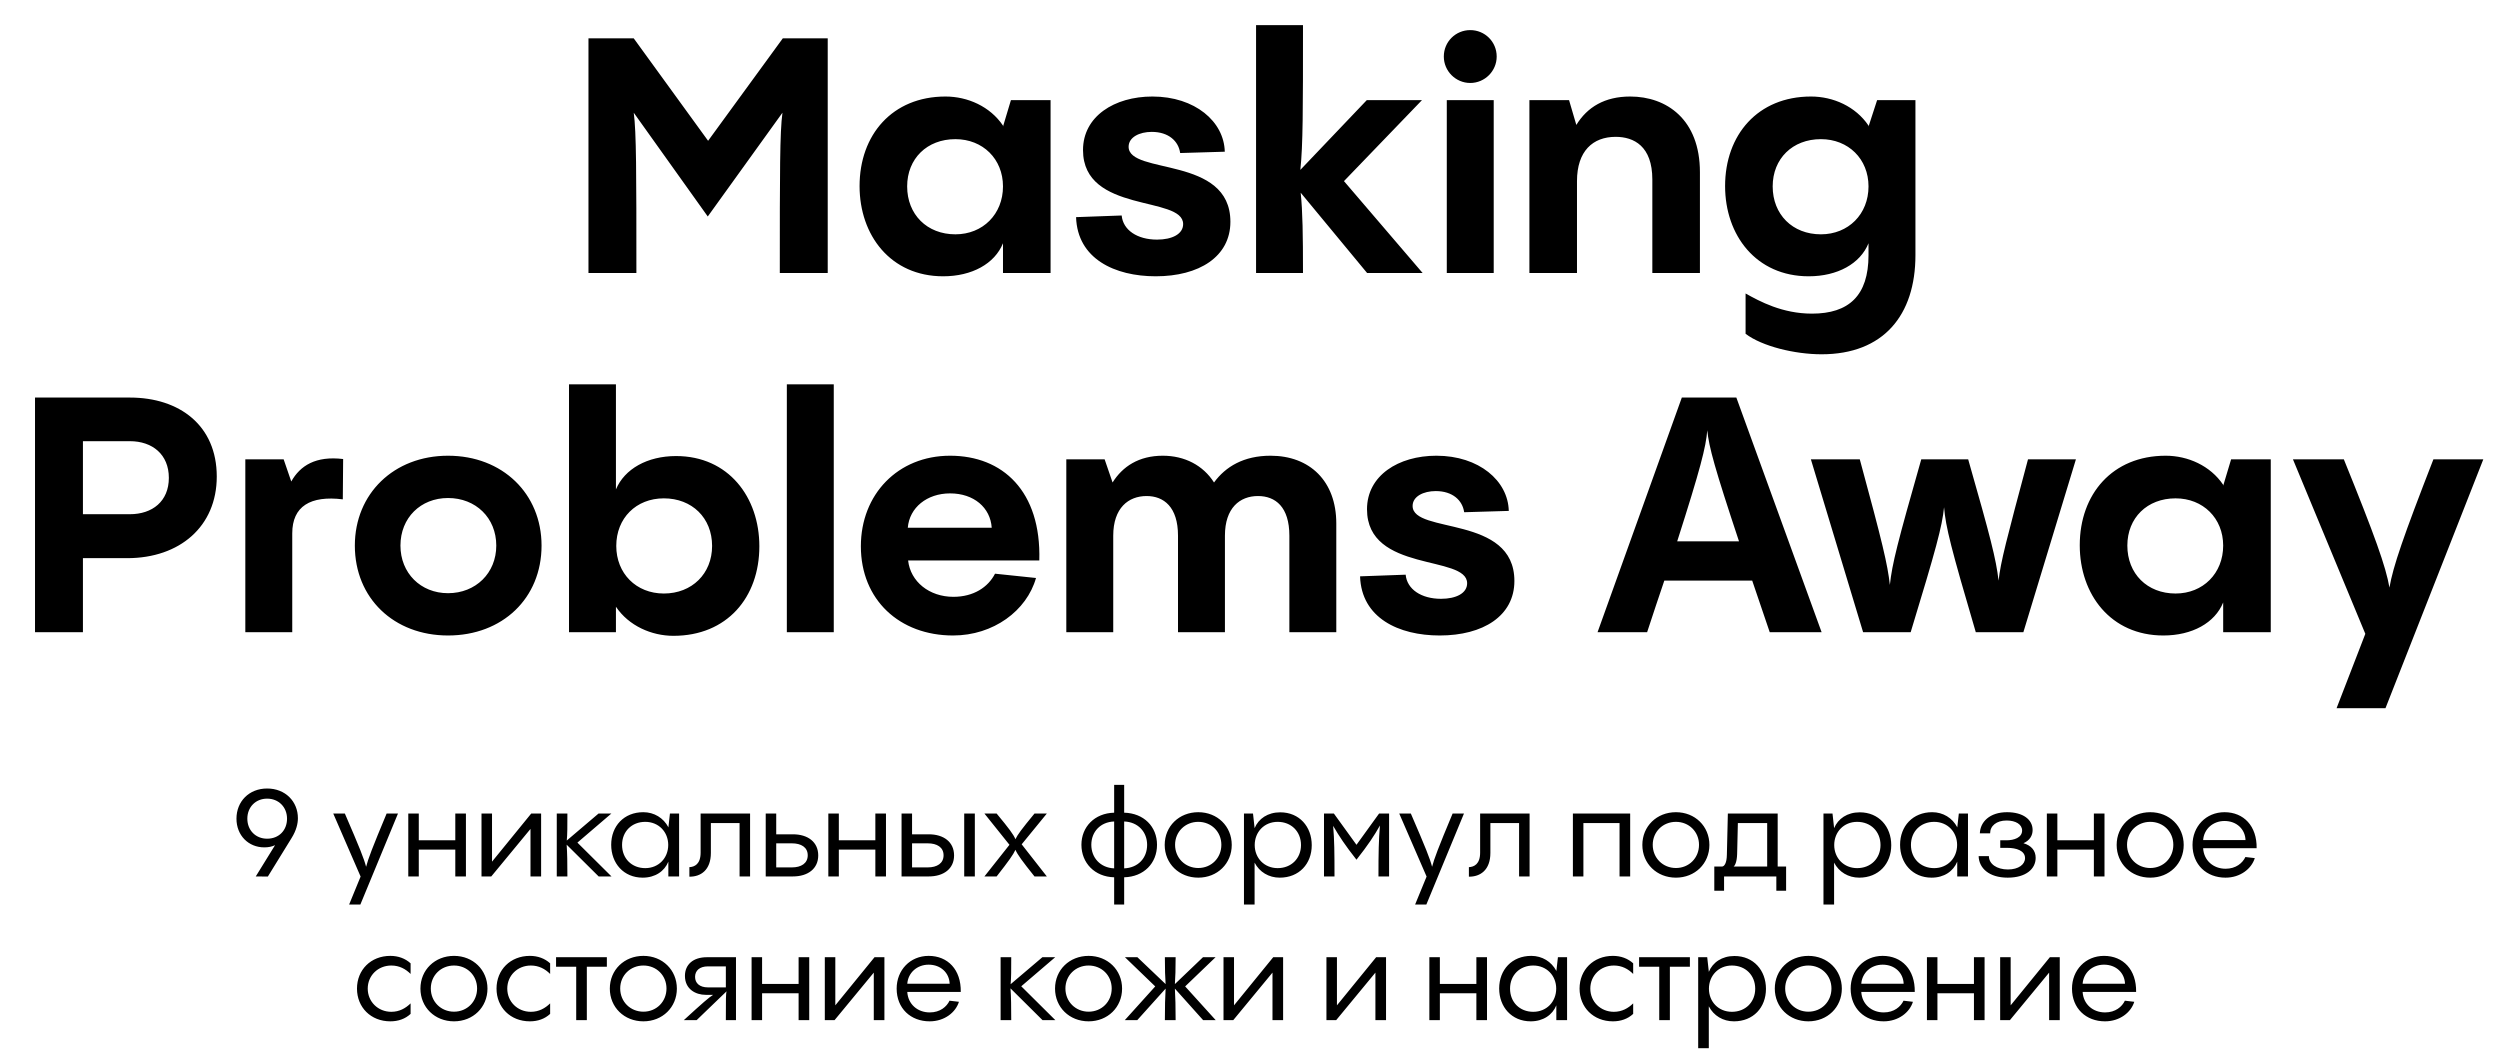
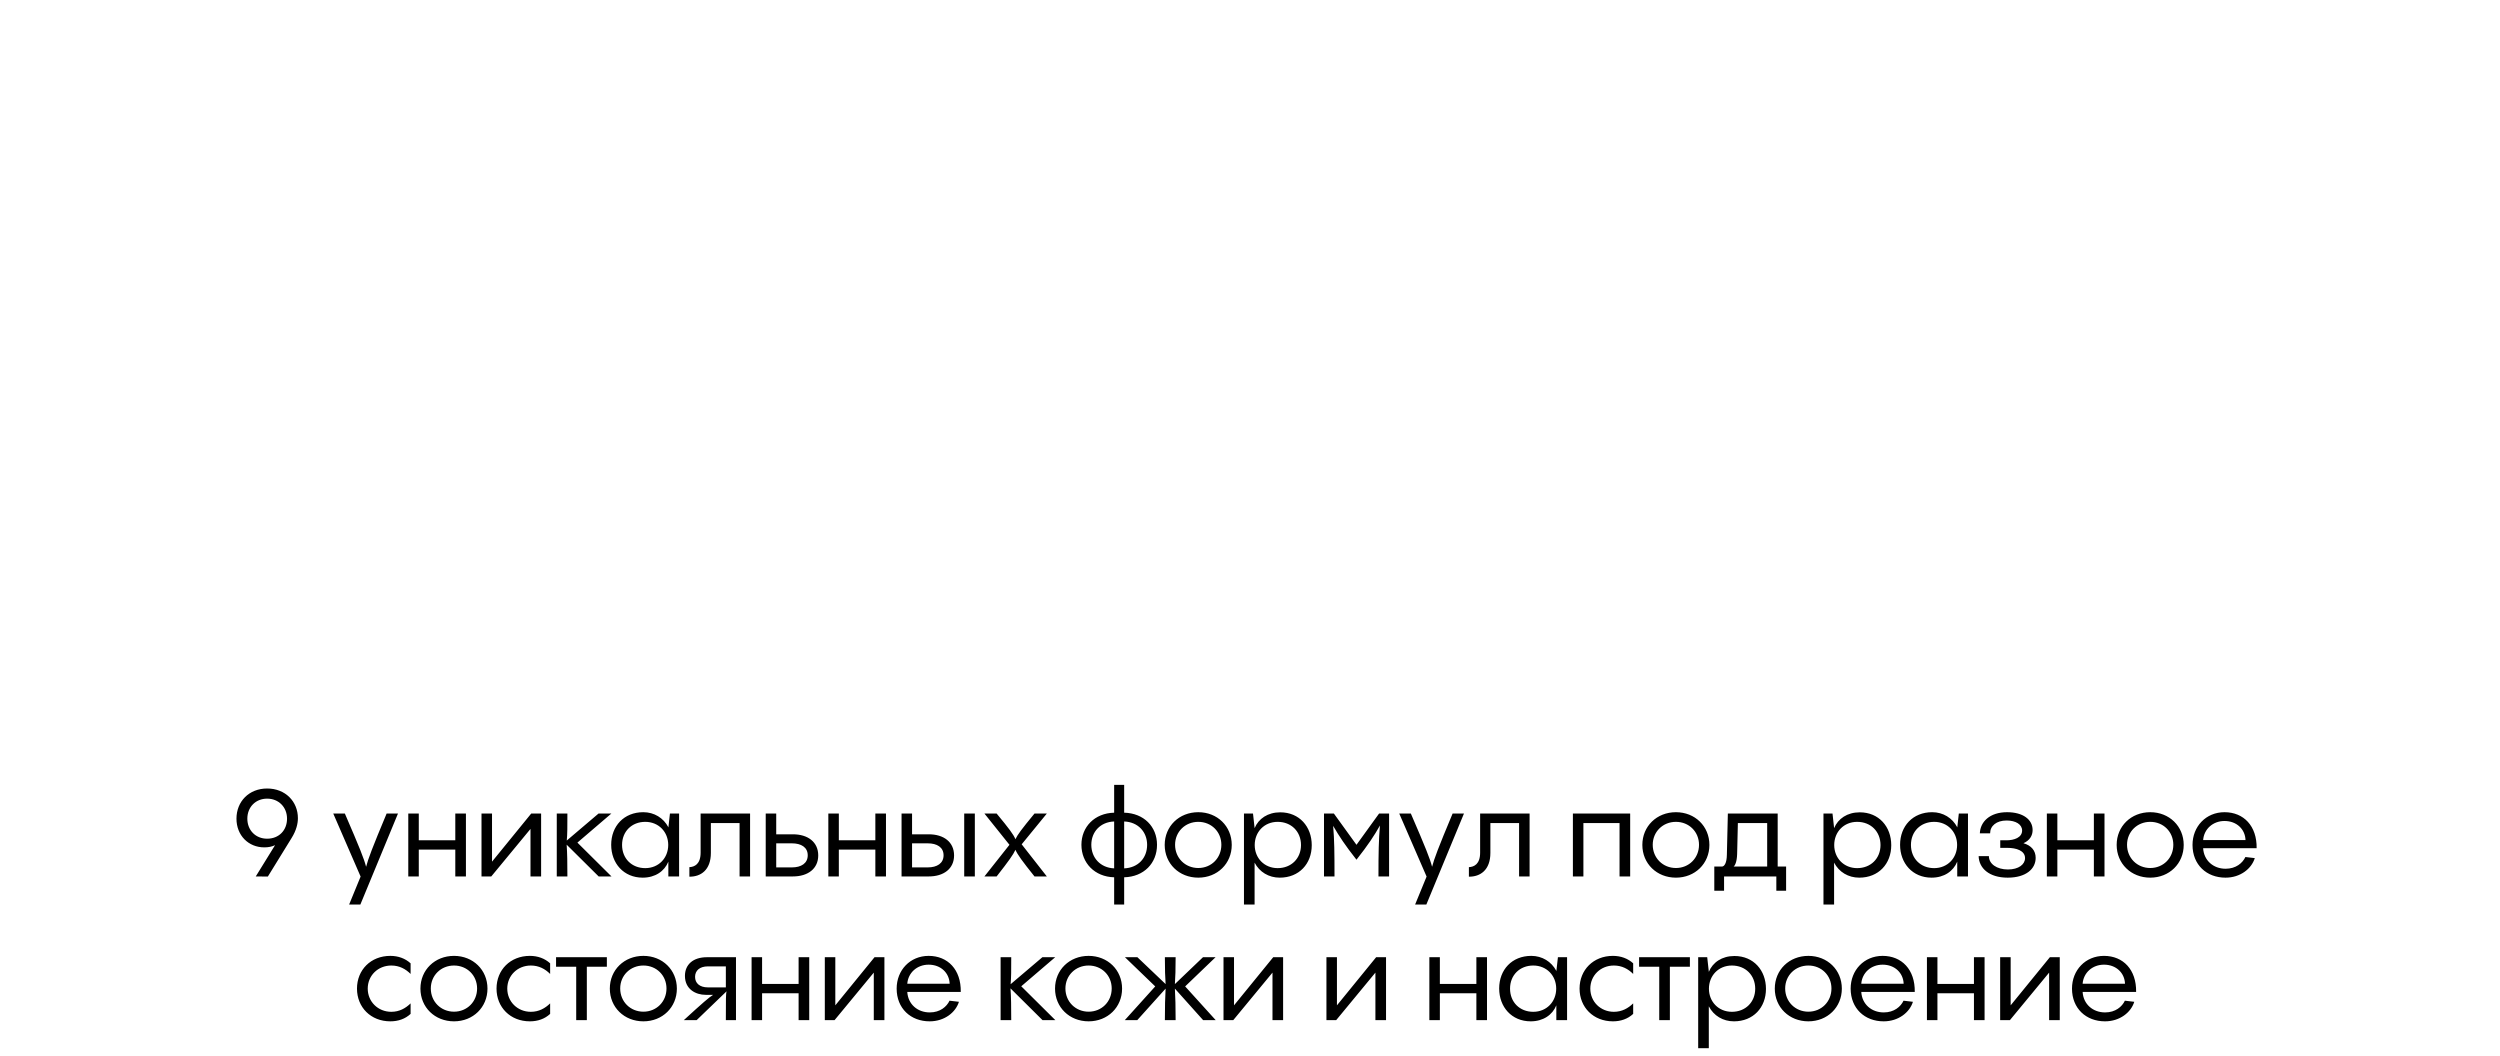
<svg xmlns="http://www.w3.org/2000/svg" width="348" height="147" viewBox="0 0 348 147" fill="none">
  <path d="M37.184 109.76C39.733 109.76 41.468 111.579 41.468 113.891C41.468 114.622 41.264 115.574 40.584 116.662L37.285 122.017L35.602 122L38.288 117.648C37.864 117.852 37.37 117.954 36.792 117.954C34.583 117.954 32.916 116.288 32.916 113.959C32.916 111.579 34.651 109.76 37.184 109.76ZM37.184 116.747C38.816 116.747 39.955 115.591 39.955 113.959C39.955 112.344 38.782 111.171 37.184 111.171C35.586 111.171 34.429 112.344 34.429 113.959C34.429 115.574 35.586 116.747 37.184 116.747ZM53.818 113.245H55.399L50.163 125.91H48.599L50.197 122.017L46.389 113.245H48.004C50.078 118.039 50.673 119.535 50.962 120.657C51.251 119.535 51.795 118.09 53.818 113.245ZM63.378 116.968V113.245H64.857V122H63.378V118.26H58.295V122H56.833V113.245H58.295V116.968H63.378ZM68.489 119.943L73.945 113.245H75.323V122H73.844V115.387L68.386 122H67.026V113.245H68.489V119.943ZM80.375 117.291L85.118 122H83.333L78.879 117.58C78.964 118.787 78.981 120.147 78.981 122H77.502V113.245H78.981C78.981 115.081 78.981 116.101 78.896 117.002L83.316 113.245H85.101L80.375 117.291ZM93.034 115.234L93.255 113.245H94.53V122H93.034V119.943C92.49 121.286 91.198 122.17 89.464 122.17C86.812 122.17 85.078 120.164 85.078 117.597C85.078 114.996 86.846 113.058 89.549 113.058C91.062 113.058 92.354 113.857 93.034 115.149V115.234ZM89.821 120.844C91.691 120.844 93.017 119.433 93.017 117.614C93.017 115.812 91.691 114.401 89.821 114.401C87.934 114.401 86.591 115.744 86.591 117.614C86.591 119.501 87.934 120.844 89.821 120.844ZM95.962 122.034V120.708C96.676 120.674 97.526 120.3 97.526 118.685V113.245H104.411V122H102.949V114.571H98.954V118.719C98.954 121.116 97.543 122.051 95.962 122.034ZM108.05 116.135H110.379C112.453 116.135 113.898 117.206 113.898 119.076C113.898 120.929 112.453 122 110.379 122H106.588V113.245H108.05V116.135ZM108.05 120.742H110.243C111.518 120.742 112.436 120.181 112.436 119.059C112.436 117.937 111.518 117.393 110.243 117.393H108.05V120.742ZM121.849 116.968V113.245H123.328V122H121.849V118.26H116.766V122H115.304V113.245H116.766V116.968H121.849ZM126.959 116.135H129.288C131.362 116.135 132.807 117.206 132.807 119.076C132.807 120.929 131.362 122 129.288 122H125.497V113.245H126.959V116.135ZM134.218 122V113.245H135.697V122H134.218ZM126.959 120.742H129.152C130.427 120.742 131.345 120.181 131.345 119.059C131.345 117.937 130.427 117.393 129.152 117.393H126.959V120.742ZM144.002 113.245H145.719L142.217 117.529L145.719 122H144.002C142.251 119.807 141.656 118.991 141.35 118.294C141.027 118.991 140.449 119.807 138.732 122H137.032L140.517 117.597L137.032 113.245H138.732C140.5 115.387 141.044 116.118 141.35 116.815C141.656 116.169 142.183 115.455 144.002 113.245ZM161.057 117.597C161.057 120.164 159.221 122.051 156.484 122.119V125.91H155.09V122.119C152.37 122.051 150.534 120.113 150.534 117.597C150.534 115.098 152.37 113.194 155.09 113.126V109.25H156.484V113.126C159.221 113.194 161.057 115.064 161.057 117.597ZM151.911 117.597C151.911 119.399 153.169 120.793 155.09 120.878V114.35C153.169 114.418 151.911 115.795 151.911 117.597ZM156.484 114.35V120.878C158.422 120.793 159.68 119.45 159.68 117.597C159.68 115.812 158.422 114.418 156.484 114.35ZM166.801 122.17C164.132 122.17 162.126 120.215 162.126 117.614C162.126 115.013 164.132 113.058 166.801 113.058C169.453 113.058 171.459 115.013 171.459 117.614C171.459 120.215 169.453 122.17 166.801 122.17ZM166.801 120.827C168.62 120.827 170.014 119.433 170.014 117.597C170.014 115.778 168.62 114.401 166.801 114.401C164.982 114.401 163.571 115.778 163.571 117.597C163.571 119.433 164.982 120.827 166.801 120.827ZM178.209 113.075C180.878 113.075 182.595 115.081 182.595 117.648C182.595 120.249 180.827 122.17 178.141 122.17C176.611 122.17 175.319 121.388 174.639 120.079V125.91H173.16V113.245H174.418L174.639 115.251V115.285C175.183 113.959 176.475 113.075 178.209 113.075ZM177.852 120.844C179.739 120.844 181.099 119.501 181.099 117.631C181.099 115.744 179.739 114.401 177.852 114.401C175.982 114.401 174.656 115.812 174.656 117.631C174.656 119.433 175.982 120.844 177.852 120.844ZM188.822 117.597L191.967 113.245H193.361V122H191.882C191.882 118.651 191.916 116.951 192.086 114.911C191.287 116.339 190.454 117.597 188.822 119.671C187.241 117.665 186.425 116.424 185.575 114.962C185.745 116.951 185.762 118.651 185.762 122H184.3V113.245H185.677L188.822 117.597ZM202.203 113.245H203.784L198.548 125.91H196.984L198.582 122.017L194.774 113.245H196.389C198.463 118.039 199.058 119.535 199.347 120.657C199.636 119.535 200.18 118.09 202.203 113.245ZM204.47 122.034V120.708C205.184 120.674 206.034 120.3 206.034 118.685V113.245H212.919V122H211.457V114.571H207.462V118.719C207.462 121.116 206.051 122.051 204.47 122.034ZM218.947 113.245H226.92V122H225.441V114.571H220.409V122H218.947V113.245ZM233.29 122.17C230.621 122.17 228.615 120.215 228.615 117.614C228.615 115.013 230.621 113.058 233.29 113.058C235.942 113.058 237.948 115.013 237.948 117.614C237.948 120.215 235.942 122.17 233.29 122.17ZM233.29 120.827C235.109 120.827 236.503 119.433 236.503 117.597C236.503 115.778 235.109 114.401 233.29 114.401C231.471 114.401 230.06 115.778 230.06 117.597C230.06 119.433 231.471 120.827 233.29 120.827ZM247.453 113.245V120.623H248.626V123.989H247.266V122H239.99V123.989H238.63V120.623H239.701C240.007 120.623 240.364 120.181 240.381 118.974L240.517 113.245H247.453ZM241.316 120.623H245.991V114.571H241.911L241.809 118.889C241.775 120.011 241.486 120.521 241.316 120.623ZM258.876 113.075C261.545 113.075 263.262 115.081 263.262 117.648C263.262 120.249 261.494 122.17 258.808 122.17C257.278 122.17 255.986 121.388 255.306 120.079V125.91H253.827V113.245H255.085L255.306 115.251V115.285C255.85 113.959 257.142 113.075 258.876 113.075ZM258.519 120.844C260.406 120.844 261.766 119.501 261.766 117.631C261.766 115.744 260.406 114.401 258.519 114.401C256.649 114.401 255.323 115.812 255.323 117.631C255.323 119.433 256.649 120.844 258.519 120.844ZM272.447 115.234L272.668 113.245H273.943V122H272.447V119.943C271.903 121.286 270.611 122.17 268.877 122.17C266.225 122.17 264.491 120.164 264.491 117.597C264.491 114.996 266.259 113.058 268.962 113.058C270.475 113.058 271.767 113.857 272.447 115.149V115.234ZM269.234 120.844C271.104 120.844 272.43 119.433 272.43 117.614C272.43 115.812 271.104 114.401 269.234 114.401C267.347 114.401 266.004 115.744 266.004 117.614C266.004 119.501 267.347 120.844 269.234 120.844ZM281.665 117.376C282.77 117.699 283.365 118.413 283.365 119.416C283.365 120.946 282.022 122.17 279.472 122.17C276.871 122.17 275.477 120.844 275.426 119.178H276.854C276.854 120.249 277.942 121.031 279.506 121.031C281.002 121.031 281.886 120.317 281.886 119.45C281.886 118.413 280.679 118.022 279.421 118.022H278.435V116.968H279.319C280.356 116.968 281.478 116.594 281.478 115.608C281.478 114.758 280.594 114.214 279.319 114.214C277.908 114.214 277.024 114.962 277.024 115.999H275.596C275.647 114.418 276.956 113.058 279.387 113.058C281.597 113.058 282.94 114.078 282.94 115.54C282.94 116.305 282.549 116.985 281.665 117.376ZM291.467 116.968V113.245H292.946V122H291.467V118.26H286.384V122H284.922V113.245H286.384V116.968H291.467ZM299.314 122.17C296.645 122.17 294.639 120.215 294.639 117.614C294.639 115.013 296.645 113.058 299.314 113.058C301.966 113.058 303.972 115.013 303.972 117.614C303.972 120.215 301.966 122.17 299.314 122.17ZM299.314 120.827C301.133 120.827 302.527 119.433 302.527 117.597C302.527 115.778 301.133 114.401 299.314 114.401C297.495 114.401 296.084 115.778 296.084 117.597C296.084 119.433 297.495 120.827 299.314 120.827ZM309.652 113.058C312.321 113.058 314.174 114.979 314.123 118.073H306.677C306.779 119.79 308.105 120.929 309.805 120.929C311.25 120.929 312.168 120.13 312.559 119.297L313.868 119.45C313.409 120.929 311.862 122.17 309.788 122.17C307.153 122.17 305.198 120.368 305.198 117.614C305.198 115.047 307.068 113.058 309.652 113.058ZM309.652 114.282C308.037 114.282 306.796 115.404 306.677 116.934H312.576C312.525 115.438 311.352 114.282 309.652 114.282ZM54.333 142.17C51.613 142.17 49.692 140.215 49.692 137.614C49.692 135.013 51.613 133.058 54.333 133.058C55.438 133.058 56.407 133.415 57.155 134.095V135.574C56.458 134.877 55.591 134.401 54.469 134.401C52.616 134.401 51.188 135.795 51.188 137.614C51.188 139.433 52.616 140.844 54.469 140.844C55.591 140.844 56.458 140.351 57.155 139.671V141.133C56.407 141.83 55.438 142.17 54.333 142.17ZM63.199 142.17C60.53 142.17 58.524 140.215 58.524 137.614C58.524 135.013 60.53 133.058 63.199 133.058C65.851 133.058 67.857 135.013 67.857 137.614C67.857 140.215 65.851 142.17 63.199 142.17ZM63.199 140.827C65.018 140.827 66.412 139.433 66.412 137.597C66.412 135.778 65.018 134.401 63.199 134.401C61.38 134.401 59.969 135.778 59.969 137.597C59.969 139.433 61.38 140.827 63.199 140.827ZM73.757 142.17C71.037 142.17 69.116 140.215 69.116 137.614C69.116 135.013 71.037 133.058 73.757 133.058C74.862 133.058 75.831 133.415 76.579 134.095V135.574C75.882 134.877 75.015 134.401 73.893 134.401C72.04 134.401 70.612 135.795 70.612 137.614C70.612 139.433 72.04 140.844 73.893 140.844C75.015 140.844 75.882 140.351 76.579 139.671V141.133C75.831 141.83 74.862 142.17 73.757 142.17ZM81.687 142H80.208V134.571H77.403V133.245H84.475V134.571H81.687V142ZM89.562 142.17C86.893 142.17 84.887 140.215 84.887 137.614C84.887 135.013 86.893 133.058 89.562 133.058C92.214 133.058 94.22 135.013 94.22 137.614C94.22 140.215 92.214 142.17 89.562 142.17ZM89.562 140.827C91.381 140.827 92.775 139.433 92.775 137.597C92.775 135.778 91.381 134.401 89.562 134.401C87.743 134.401 86.332 135.778 86.332 137.597C86.332 139.433 87.743 140.827 89.562 140.827ZM98.403 133.245H102.449V142H101.038C101.038 139.042 101.038 138.277 101.14 138.022H101.106L96.975 142H95.191C97.791 139.62 98.727 138.804 99.27 138.481H98.234C96.84 138.481 95.344 137.699 95.344 135.846C95.344 134.248 96.499 133.245 98.403 133.245ZM96.754 135.982C96.754 136.849 97.383 137.444 98.54 137.444H101.038V134.52H98.54C97.383 134.52 96.754 135.115 96.754 135.982ZM111.166 136.968V133.245H112.645V142H111.166V138.26H106.083V142H104.621V133.245H106.083V136.968H111.166ZM116.276 139.943L121.733 133.245H123.11V142H121.631V135.387L116.174 142H114.814V133.245H116.276V139.943ZM129.268 133.058C131.937 133.058 133.79 134.979 133.739 138.073H126.293C126.395 139.79 127.721 140.929 129.421 140.929C130.866 140.929 131.784 140.13 132.175 139.297L133.484 139.45C133.025 140.929 131.478 142.17 129.404 142.17C126.769 142.17 124.814 140.368 124.814 137.614C124.814 135.047 126.684 133.058 129.268 133.058ZM129.268 134.282C127.653 134.282 126.412 135.404 126.293 136.934H132.192C132.141 135.438 130.968 134.282 129.268 134.282ZM142.158 137.291L146.901 142H145.116L140.662 137.58C140.747 138.787 140.764 140.147 140.764 142H139.285V133.245H140.764C140.764 135.081 140.764 136.101 140.679 137.002L145.099 133.245H146.884L142.158 137.291ZM151.536 142.17C148.867 142.17 146.861 140.215 146.861 137.614C146.861 135.013 148.867 133.058 151.536 133.058C154.188 133.058 156.194 135.013 156.194 137.614C156.194 140.215 154.188 142.17 151.536 142.17ZM151.536 140.827C153.355 140.827 154.749 139.433 154.749 137.597C154.749 135.778 153.355 134.401 151.536 134.401C149.717 134.401 148.306 135.778 148.306 137.597C148.306 139.433 149.717 140.827 151.536 140.827ZM164.973 137.308L169.223 142H167.472L163.545 137.614C163.613 138.804 163.647 140.147 163.647 142H162.151C162.151 140.147 162.185 138.787 162.253 137.614L158.309 142H156.575L160.808 137.308L156.592 133.245H158.326L162.253 136.985C162.185 136.118 162.151 134.826 162.151 133.245H163.647C163.647 134.826 163.613 136.118 163.545 136.985L167.455 133.245H169.206L164.973 137.308ZM171.775 139.943L177.232 133.245H178.609V142H177.13V135.387L171.673 142H170.313V133.245H171.775V139.943ZM186.102 139.943L191.559 133.245H192.936V142H191.457V135.387L186 142H184.64V133.245H186.102V139.943ZM205.512 136.968V133.245H206.991V142H205.512V138.26H200.429V142H198.967V133.245H200.429V136.968H205.512ZM216.641 135.234L216.862 133.245H218.137V142H216.641V139.943C216.097 141.286 214.805 142.17 213.071 142.17C210.419 142.17 208.685 140.164 208.685 137.597C208.685 134.996 210.453 133.058 213.156 133.058C214.669 133.058 215.961 133.857 216.641 135.149V135.234ZM213.428 140.844C215.298 140.844 216.624 139.433 216.624 137.614C216.624 135.812 215.298 134.401 213.428 134.401C211.541 134.401 210.198 135.744 210.198 137.614C210.198 139.501 211.541 140.844 213.428 140.844ZM224.516 142.17C221.796 142.17 219.875 140.215 219.875 137.614C219.875 135.013 221.796 133.058 224.516 133.058C225.621 133.058 226.59 133.415 227.338 134.095V135.574C226.641 134.877 225.774 134.401 224.652 134.401C222.799 134.401 221.371 135.795 221.371 137.614C221.371 139.433 222.799 140.844 224.652 140.844C225.774 140.844 226.641 140.351 227.338 139.671V141.133C226.59 141.83 225.621 142.17 224.516 142.17ZM232.446 142H230.967V134.571H228.162V133.245H235.234V134.571H232.446V142ZM241.436 133.075C244.105 133.075 245.822 135.081 245.822 137.648C245.822 140.249 244.054 142.17 241.368 142.17C239.838 142.17 238.546 141.388 237.866 140.079V145.91H236.387V133.245H237.645L237.866 135.251V135.285C238.41 133.959 239.702 133.075 241.436 133.075ZM241.079 140.844C242.966 140.844 244.326 139.501 244.326 137.631C244.326 135.744 242.966 134.401 241.079 134.401C239.209 134.401 237.883 135.812 237.883 137.631C237.883 139.433 239.209 140.844 241.079 140.844ZM251.726 142.17C249.057 142.17 247.051 140.215 247.051 137.614C247.051 135.013 249.057 133.058 251.726 133.058C254.378 133.058 256.384 135.013 256.384 137.614C256.384 140.215 254.378 142.17 251.726 142.17ZM251.726 140.827C253.545 140.827 254.939 139.433 254.939 137.597C254.939 135.778 253.545 134.401 251.726 134.401C249.907 134.401 248.496 135.778 248.496 137.597C248.496 139.433 249.907 140.827 251.726 140.827ZM262.064 133.058C264.733 133.058 266.586 134.979 266.535 138.073H259.089C259.191 139.79 260.517 140.929 262.217 140.929C263.662 140.929 264.58 140.13 264.971 139.297L266.28 139.45C265.821 140.929 264.274 142.17 262.2 142.17C259.565 142.17 257.61 140.368 257.61 137.614C257.61 135.047 259.48 133.058 262.064 133.058ZM262.064 134.282C260.449 134.282 259.208 135.404 259.089 136.934H264.988C264.937 135.438 263.764 134.282 262.064 134.282ZM274.774 136.968V133.245H276.253V142H274.774V138.26H269.691V142H268.229V133.245H269.691V136.968H274.774ZM279.884 139.943L285.341 133.245H286.718V142H285.239V135.387L279.782 142H278.422V133.245H279.884V139.943ZM292.876 133.058C295.545 133.058 297.398 134.979 297.347 138.073H289.901C290.003 139.79 291.329 140.929 293.029 140.929C294.474 140.929 295.392 140.13 295.783 139.297L297.092 139.45C296.633 140.929 295.086 142.17 293.012 142.17C290.377 142.17 288.422 140.368 288.422 137.614C288.422 135.047 290.292 133.058 292.876 133.058ZM292.876 134.282C291.261 134.282 290.02 135.404 289.901 136.934H295.8C295.749 135.438 294.576 134.282 292.876 134.282Z" fill="black" />
-   <path d="M98.567 19.6L108.963 5.34H115.219V38H108.549C108.549 23.97 108.549 18.404 108.917 15.69L98.521 30.134L88.217 15.69C88.585 18.404 88.585 24.062 88.585 38H81.915V5.34H88.217L98.567 19.6ZM139.616 17.622L140.72 13.942H146.24V38H139.616V33.86C138.466 36.712 135.292 38.46 131.29 38.46C123.976 38.46 119.652 32.756 119.652 25.902C119.652 18.772 124.206 13.436 131.612 13.436C134.694 13.436 137.822 14.816 139.616 17.484V17.622ZM132.992 32.618C136.81 32.618 139.616 29.812 139.616 25.948C139.616 22.13 136.81 19.37 132.992 19.37C129.036 19.37 126.276 22.084 126.276 25.948C126.276 29.858 129.036 32.618 132.992 32.618ZM160.875 38.46C155.171 38.46 149.973 36.022 149.789 30.226L156.137 29.996C156.321 32.02 158.299 33.354 161.059 33.354C163.175 33.354 164.693 32.572 164.693 31.192C164.693 27.19 150.755 29.766 150.755 20.888C150.755 16.196 155.125 13.436 160.415 13.436C166.349 13.436 170.397 16.932 170.489 21.118L164.279 21.302C164.049 19.646 162.669 18.358 160.323 18.358C158.621 18.358 157.103 19.094 157.103 20.428C157.103 24.384 171.271 21.624 171.271 30.87C171.271 35.746 166.901 38.46 160.875 38.46ZM187.08 25.212L198.028 38H190.3L181.054 26.822C181.33 29.398 181.376 32.756 181.376 38H174.844V3.5H181.376C181.376 15.322 181.376 20.198 181.008 23.648L190.254 13.942H197.936L187.08 25.212ZM204.659 11.55C202.635 11.55 200.979 9.894 200.979 7.87C200.979 5.8 202.635 4.19 204.659 4.19C206.683 4.19 208.339 5.8 208.339 7.87C208.339 9.894 206.683 11.55 204.659 11.55ZM201.393 13.942H207.925V38H201.393V13.942ZM226.923 13.436C231.983 13.436 236.629 16.61 236.629 23.97V38H230.005V24.982C230.005 20.336 227.429 19.048 224.899 19.048C221.725 19.048 219.517 21.026 219.517 25.212V38H212.893V13.942H218.413L219.425 17.392C220.943 14.908 223.381 13.436 226.923 13.436ZM260.097 17.622L261.293 13.942H266.629V35.516C266.629 43.888 262.167 49.316 253.565 49.316C249.839 49.316 245.285 48.212 242.985 46.464V40.852C244.963 41.956 248.091 43.658 252.231 43.658C257.337 43.658 260.097 41.174 260.097 35.516V33.86C258.947 36.712 255.773 38.46 251.771 38.46C244.457 38.46 240.133 32.756 240.133 25.902C240.133 18.772 244.687 13.436 252.093 13.436C255.175 13.436 258.303 14.816 260.097 17.484V17.622ZM253.473 32.618C257.291 32.618 260.097 29.812 260.097 25.948C260.097 22.13 257.291 19.37 253.473 19.37C249.517 19.37 246.757 22.084 246.757 25.948C246.757 29.858 249.517 32.618 253.473 32.618ZM4.874 55.34H18.076C25.022 55.34 30.174 59.25 30.174 66.334C30.174 73.28 25.022 77.696 17.708 77.696H11.544V88H4.874V55.34ZM11.544 71.578H18.076C21.204 71.578 23.504 69.784 23.504 66.518C23.504 63.252 21.204 61.412 18.076 61.412H11.544V71.578ZM39.485 63.942L40.543 67.024C41.785 64.816 43.947 63.436 47.765 63.896L47.719 69.508C43.211 68.956 40.681 70.474 40.681 74.246V88H34.149V63.942H39.485ZM62.366 88.46C54.822 88.46 49.394 83.262 49.394 75.948C49.394 68.726 54.822 63.436 62.366 63.436C69.956 63.436 75.384 68.726 75.384 75.948C75.384 83.262 69.956 88.46 62.366 88.46ZM62.366 82.572C66.23 82.572 69.082 79.766 69.082 75.948C69.082 72.084 66.23 69.324 62.366 69.324C58.548 69.324 55.742 72.084 55.742 75.948C55.742 79.766 58.548 82.572 62.366 82.572ZM94.11 63.482C101.424 63.482 105.702 69.232 105.702 76.04C105.702 83.17 101.194 88.506 93.742 88.506C90.706 88.506 87.532 87.126 85.738 84.458V88H79.206V53.5H85.738V68.128C86.934 65.276 90.108 63.482 94.11 63.482ZM92.408 82.618C96.318 82.618 99.124 79.858 99.124 75.994C99.124 72.084 96.318 69.37 92.408 69.37C88.544 69.37 85.784 72.13 85.784 75.994C85.784 79.812 88.544 82.618 92.408 82.618ZM109.528 53.5H116.06V88H109.528V53.5ZM132.252 63.436C139.566 63.436 144.948 68.358 144.672 78.018H126.41C126.732 80.962 129.354 83.078 132.712 83.078C135.518 83.078 137.542 81.744 138.508 79.858L144.212 80.456C142.924 85.01 138.278 88.46 132.666 88.46C125.214 88.46 119.832 83.492 119.832 76.04C119.832 68.818 124.984 63.436 132.252 63.436ZM132.252 68.68C129.032 68.68 126.594 70.658 126.364 73.464H138.048C137.864 70.658 135.564 68.68 132.252 68.68ZM176.858 63.436C182.332 63.436 186.012 66.978 186.012 72.866V88H179.48V74.568C179.48 70.566 177.548 69.048 175.11 69.048C172.58 69.048 170.51 70.704 170.51 74.568V88H163.978V74.568C163.978 70.566 162 69.048 159.608 69.048C157.078 69.048 154.962 70.704 154.962 74.568V88H148.43V63.942H153.766L154.87 67.162C156.25 64.954 158.504 63.436 161.862 63.436C164.898 63.436 167.474 64.77 168.992 67.162C170.602 64.954 173.132 63.436 176.858 63.436ZM200.407 88.46C194.703 88.46 189.505 86.022 189.321 80.226L195.669 79.996C195.853 82.02 197.831 83.354 200.591 83.354C202.707 83.354 204.225 82.572 204.225 81.192C204.225 77.19 190.287 79.766 190.287 70.888C190.287 66.196 194.657 63.436 199.947 63.436C205.881 63.436 209.929 66.932 210.021 71.118L203.811 71.302C203.581 69.646 202.201 68.358 199.855 68.358C198.153 68.358 196.635 69.094 196.635 70.428C196.635 74.384 210.803 71.624 210.803 80.87C210.803 85.746 206.433 88.46 200.407 88.46ZM253.568 88H246.346L243.908 80.824H231.672C230.936 82.986 230.154 85.332 229.28 88H222.38L234.11 55.34H241.7L253.568 88ZM233.466 75.35H242.068C238.71 65.23 237.882 62.24 237.652 59.894C237.468 62.24 236.686 65.276 233.466 75.35ZM282.297 63.942H288.967L281.653 88H275.029C271.579 76.27 270.843 73.372 270.613 70.612C270.337 73.326 269.509 76.362 265.967 88H259.343L252.075 63.942H258.883C262.057 75.626 262.747 78.524 263.069 81.422C263.391 78.432 264.127 75.58 267.439 63.942H273.971C277.099 74.89 277.835 77.742 278.203 80.824C278.479 78.248 279.307 75.12 282.297 63.942ZM309.466 67.622L310.57 63.942H316.09V88H309.466V83.86C308.316 86.712 305.142 88.46 301.14 88.46C293.826 88.46 289.502 82.756 289.502 75.902C289.502 68.772 294.056 63.436 301.462 63.436C304.544 63.436 307.672 64.816 309.466 67.484V67.622ZM302.842 82.618C306.66 82.618 309.466 79.812 309.466 75.948C309.466 72.13 306.66 69.37 302.842 69.37C298.886 69.37 296.126 72.084 296.126 75.948C296.126 79.858 298.886 82.618 302.842 82.618ZM338.729 63.942H345.675L332.059 98.58H325.251L329.253 88.23L319.179 63.942H326.263C330.587 74.614 332.105 78.846 332.611 81.79C333.117 78.846 334.543 74.706 338.729 63.942Z" fill="black" />
</svg>